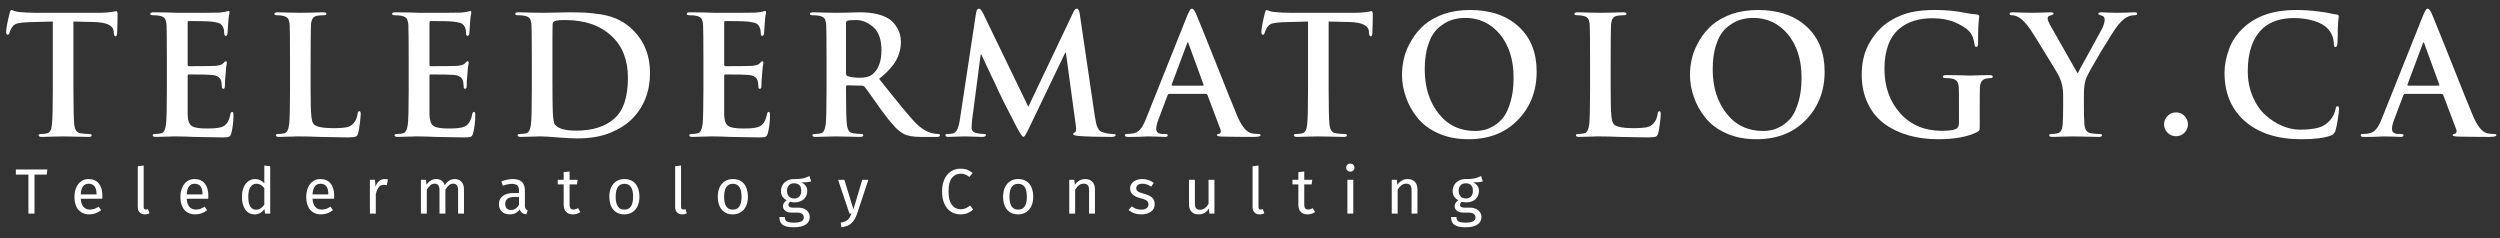
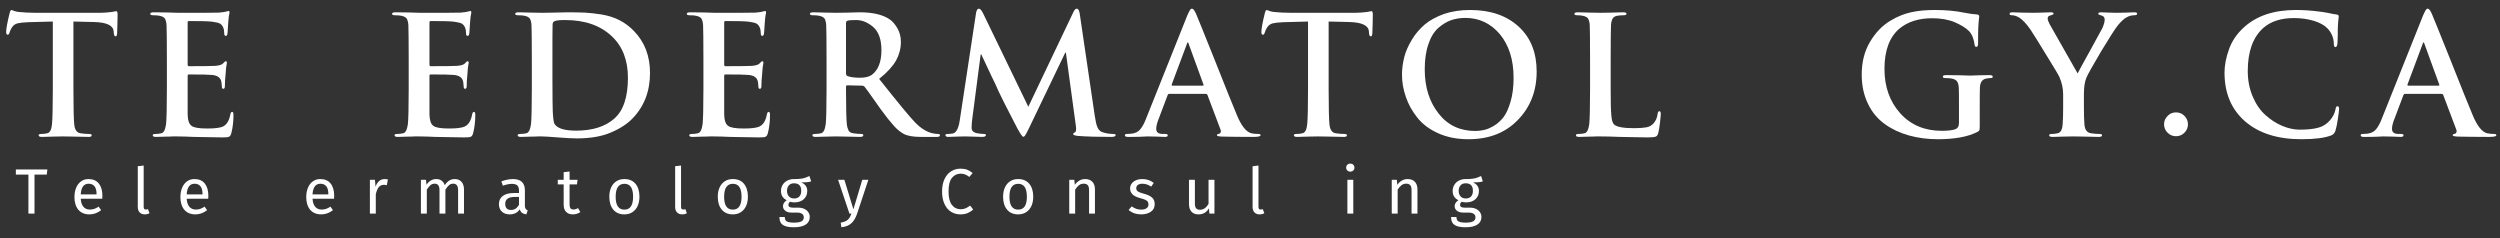
<svg xmlns="http://www.w3.org/2000/svg" width="100%" height="100%" viewBox="0 0 546 52" version="1.1" xml:space="preserve" style="fill-rule:evenodd;clip-rule:evenodd;stroke-linejoin:round;stroke-miterlimit:2;">
  <rect x="0" y="0" width="546" height="52" fill="#333333" stroke="none" />
  <g transform="matrix(1,0,0,1,-63.101,-105.73)">
    <g transform="matrix(1,0,0,1,-0.71,38.366)">
      <g transform="matrix(36,0,0,36,64.654,97.158)">
        <path d="M0.297,-0.287L0.297,-0.697L0.148,-0.693C0.118,-0.692 0.096,-0.689 0.083,-0.686C0.069,-0.682 0.058,-0.675 0.051,-0.664C0.042,-0.651 0.037,-0.639 0.034,-0.629C0.032,-0.621 0.028,-0.617 0.023,-0.617C0.017,-0.617 0.014,-0.622 0.014,-0.633C0.014,-0.654 0.021,-0.692 0.035,-0.748C0.038,-0.761 0.042,-0.767 0.047,-0.767C0.048,-0.767 0.054,-0.765 0.063,-0.761C0.071,-0.758 0.081,-0.756 0.09,-0.755C0.122,-0.752 0.155,-0.75 0.19,-0.75L0.586,-0.75C0.607,-0.75 0.63,-0.752 0.655,-0.755C0.672,-0.758 0.681,-0.76 0.682,-0.76C0.687,-0.76 0.69,-0.753 0.69,-0.739C0.69,-0.732 0.69,-0.714 0.689,-0.683C0.688,-0.652 0.687,-0.632 0.687,-0.623C0.686,-0.612 0.683,-0.607 0.678,-0.607C0.671,-0.607 0.668,-0.614 0.667,-0.627L0.666,-0.638C0.663,-0.673 0.624,-0.692 0.548,-0.694L0.422,-0.697L0.422,-0.287C0.422,-0.173 0.424,-0.102 0.427,-0.073C0.43,-0.04 0.443,-0.022 0.466,-0.019C0.485,-0.016 0.502,-0.015 0.517,-0.015C0.528,-0.015 0.533,-0.012 0.533,-0.007C0.533,-0 0.527,0.003 0.514,0.003C0.489,0.003 0.458,0.002 0.421,0.001C0.384,0 0.363,-0 0.357,-0C0.351,-0 0.332,0 0.301,0.001C0.269,0.002 0.246,0.003 0.231,0.003C0.218,0.003 0.211,-0 0.211,-0.007C0.211,-0.012 0.216,-0.015 0.227,-0.015C0.239,-0.015 0.251,-0.016 0.263,-0.019C0.279,-0.022 0.289,-0.041 0.292,-0.074C0.295,-0.102 0.297,-0.173 0.297,-0.287Z" style="fill:white;fill-rule:nonzero;" />
      </g>
      <g transform="matrix(36,0,0,36,94.354,97.158)">
        <path d="M0.164,-0.287L0.164,-0.463C0.164,-0.583 0.163,-0.654 0.162,-0.675C0.161,-0.693 0.157,-0.706 0.152,-0.715C0.146,-0.723 0.135,-0.729 0.119,-0.732C0.111,-0.734 0.098,-0.735 0.08,-0.735C0.069,-0.735 0.063,-0.738 0.063,-0.744C0.063,-0.75 0.07,-0.753 0.085,-0.753L0.166,-0.752C0.201,-0.751 0.222,-0.75 0.229,-0.75C0.383,-0.75 0.466,-0.75 0.479,-0.751C0.501,-0.753 0.515,-0.755 0.522,-0.757C0.523,-0.757 0.525,-0.758 0.529,-0.759C0.533,-0.76 0.536,-0.761 0.538,-0.761C0.542,-0.761 0.544,-0.758 0.544,-0.752C0.544,-0.751 0.544,-0.748 0.543,-0.744C0.542,-0.739 0.54,-0.732 0.539,-0.722C0.538,-0.712 0.537,-0.7 0.536,-0.687C0.536,-0.686 0.535,-0.676 0.534,-0.657C0.533,-0.637 0.532,-0.626 0.531,-0.621C0.53,-0.614 0.526,-0.61 0.521,-0.61C0.515,-0.61 0.512,-0.615 0.512,-0.624C0.512,-0.639 0.51,-0.651 0.506,-0.66C0.502,-0.67 0.496,-0.678 0.487,-0.684C0.478,-0.689 0.462,-0.693 0.439,-0.696C0.416,-0.699 0.369,-0.7 0.297,-0.7C0.292,-0.7 0.29,-0.697 0.29,-0.69L0.29,-0.437C0.29,-0.43 0.292,-0.426 0.297,-0.426C0.388,-0.426 0.442,-0.427 0.457,-0.428C0.482,-0.43 0.498,-0.435 0.505,-0.443C0.512,-0.452 0.518,-0.456 0.521,-0.456C0.526,-0.456 0.528,-0.453 0.528,-0.448C0.528,-0.447 0.528,-0.444 0.527,-0.439C0.526,-0.434 0.524,-0.425 0.523,-0.414C0.522,-0.403 0.521,-0.39 0.52,-0.375C0.517,-0.348 0.516,-0.326 0.516,-0.308C0.516,-0.295 0.513,-0.289 0.507,-0.289C0.501,-0.289 0.498,-0.292 0.498,-0.298C0.496,-0.32 0.495,-0.332 0.494,-0.334C0.489,-0.357 0.47,-0.37 0.438,-0.373C0.419,-0.375 0.372,-0.376 0.296,-0.376C0.292,-0.376 0.29,-0.373 0.29,-0.366L0.29,-0.132C0.291,-0.097 0.299,-0.074 0.314,-0.064C0.328,-0.053 0.36,-0.048 0.41,-0.048C0.455,-0.048 0.487,-0.052 0.504,-0.06C0.527,-0.071 0.542,-0.095 0.549,-0.134C0.551,-0.144 0.555,-0.149 0.56,-0.149C0.565,-0.149 0.568,-0.143 0.568,-0.131C0.568,-0.092 0.564,-0.055 0.555,-0.02C0.552,-0.008 0.547,-0.001 0.541,0.002C0.535,0.005 0.522,0.006 0.501,0.006C0.472,0.006 0.414,0.005 0.328,0.003C0.285,0.001 0.251,-0 0.224,-0L0.201,0C0.188,0.001 0.176,0.001 0.167,0.001C0.136,0.002 0.113,0.003 0.098,0.003C0.085,0.003 0.078,-0 0.078,-0.007C0.078,-0.012 0.083,-0.015 0.094,-0.015C0.106,-0.015 0.118,-0.016 0.13,-0.019C0.145,-0.022 0.154,-0.04 0.159,-0.074C0.162,-0.102 0.164,-0.173 0.164,-0.287Z" style="fill:white;fill-rule:nonzero;" />
      </g>
      <g transform="matrix(36,0,0,36,121.246,97.158)">
-         <path d="M0.289,-0.463L0.289,-0.287C0.289,-0.212 0.29,-0.159 0.293,-0.129C0.295,-0.099 0.301,-0.08 0.31,-0.072C0.327,-0.057 0.367,-0.05 0.431,-0.05C0.463,-0.05 0.488,-0.052 0.505,-0.055C0.522,-0.058 0.537,-0.066 0.548,-0.078C0.563,-0.094 0.571,-0.114 0.574,-0.138C0.575,-0.148 0.579,-0.153 0.585,-0.153C0.59,-0.153 0.593,-0.147 0.593,-0.136C0.593,-0.128 0.591,-0.11 0.588,-0.082C0.585,-0.054 0.581,-0.034 0.578,-0.021C0.575,-0.01 0.57,-0.002 0.563,0.001C0.556,0.004 0.54,0.006 0.515,0.006C0.492,0.006 0.436,0.005 0.346,0.003C0.301,0.001 0.26,-0 0.224,-0L0.201,0C0.188,0.001 0.176,0.001 0.167,0.001C0.136,0.002 0.113,0.003 0.098,0.003C0.085,0.003 0.078,-0 0.078,-0.007C0.078,-0.012 0.083,-0.015 0.094,-0.015C0.106,-0.015 0.118,-0.016 0.13,-0.019C0.145,-0.022 0.154,-0.04 0.159,-0.074C0.162,-0.102 0.164,-0.173 0.164,-0.287L0.164,-0.463C0.164,-0.583 0.163,-0.654 0.162,-0.675C0.161,-0.693 0.157,-0.706 0.152,-0.715C0.146,-0.723 0.135,-0.729 0.119,-0.732C0.111,-0.734 0.1,-0.735 0.086,-0.735C0.075,-0.735 0.069,-0.738 0.069,-0.744C0.069,-0.75 0.076,-0.753 0.091,-0.753C0.108,-0.753 0.134,-0.752 0.167,-0.751C0.2,-0.75 0.221,-0.75 0.228,-0.75C0.235,-0.75 0.256,-0.75 0.291,-0.751C0.326,-0.752 0.35,-0.753 0.364,-0.753C0.378,-0.753 0.385,-0.75 0.385,-0.744C0.385,-0.738 0.379,-0.735 0.367,-0.735C0.353,-0.735 0.34,-0.734 0.328,-0.732C0.315,-0.729 0.306,-0.724 0.301,-0.715C0.296,-0.706 0.292,-0.693 0.291,-0.675C0.29,-0.654 0.289,-0.583 0.289,-0.463Z" style="fill:white;fill-rule:nonzero;" />
-       </g>
+         </g>
      <g transform="matrix(36,0,0,36,147.166,97.158)">
        <path d="M0.164,-0.287L0.164,-0.463C0.164,-0.583 0.163,-0.654 0.162,-0.675C0.161,-0.693 0.157,-0.706 0.152,-0.715C0.146,-0.723 0.135,-0.729 0.119,-0.732C0.111,-0.734 0.098,-0.735 0.08,-0.735C0.069,-0.735 0.063,-0.738 0.063,-0.744C0.063,-0.75 0.07,-0.753 0.085,-0.753L0.166,-0.752C0.201,-0.751 0.222,-0.75 0.229,-0.75C0.383,-0.75 0.466,-0.75 0.479,-0.751C0.501,-0.753 0.515,-0.755 0.522,-0.757C0.523,-0.757 0.525,-0.758 0.529,-0.759C0.533,-0.76 0.536,-0.761 0.538,-0.761C0.542,-0.761 0.544,-0.758 0.544,-0.752C0.544,-0.751 0.544,-0.748 0.543,-0.744C0.542,-0.739 0.54,-0.732 0.539,-0.722C0.538,-0.712 0.537,-0.7 0.536,-0.687C0.536,-0.686 0.535,-0.676 0.534,-0.657C0.533,-0.637 0.532,-0.626 0.531,-0.621C0.53,-0.614 0.526,-0.61 0.521,-0.61C0.515,-0.61 0.512,-0.615 0.512,-0.624C0.512,-0.639 0.51,-0.651 0.506,-0.66C0.502,-0.67 0.496,-0.678 0.487,-0.684C0.478,-0.689 0.462,-0.693 0.439,-0.696C0.416,-0.699 0.369,-0.7 0.297,-0.7C0.292,-0.7 0.29,-0.697 0.29,-0.69L0.29,-0.437C0.29,-0.43 0.292,-0.426 0.297,-0.426C0.388,-0.426 0.442,-0.427 0.457,-0.428C0.482,-0.43 0.498,-0.435 0.505,-0.443C0.512,-0.452 0.518,-0.456 0.521,-0.456C0.526,-0.456 0.528,-0.453 0.528,-0.448C0.528,-0.447 0.528,-0.444 0.527,-0.439C0.526,-0.434 0.524,-0.425 0.523,-0.414C0.522,-0.403 0.521,-0.39 0.52,-0.375C0.517,-0.348 0.516,-0.326 0.516,-0.308C0.516,-0.295 0.513,-0.289 0.507,-0.289C0.501,-0.289 0.498,-0.292 0.498,-0.298C0.496,-0.32 0.495,-0.332 0.494,-0.334C0.489,-0.357 0.47,-0.37 0.438,-0.373C0.419,-0.375 0.372,-0.376 0.296,-0.376C0.292,-0.376 0.29,-0.373 0.29,-0.366L0.29,-0.132C0.291,-0.097 0.299,-0.074 0.314,-0.064C0.328,-0.053 0.36,-0.048 0.41,-0.048C0.455,-0.048 0.487,-0.052 0.504,-0.06C0.527,-0.071 0.542,-0.095 0.549,-0.134C0.551,-0.144 0.555,-0.149 0.56,-0.149C0.565,-0.149 0.568,-0.143 0.568,-0.131C0.568,-0.092 0.564,-0.055 0.555,-0.02C0.552,-0.008 0.547,-0.001 0.541,0.002C0.535,0.005 0.522,0.006 0.501,0.006C0.472,0.006 0.414,0.005 0.328,0.003C0.285,0.001 0.251,-0 0.224,-0L0.201,0C0.188,0.001 0.176,0.001 0.167,0.001C0.136,0.002 0.113,0.003 0.098,0.003C0.085,0.003 0.078,-0 0.078,-0.007C0.078,-0.012 0.083,-0.015 0.094,-0.015C0.106,-0.015 0.118,-0.016 0.13,-0.019C0.145,-0.022 0.154,-0.04 0.159,-0.074C0.162,-0.102 0.164,-0.173 0.164,-0.287Z" style="fill:white;fill-rule:nonzero;" />
      </g>
      <g transform="matrix(36,0,0,36,174.058,97.158)">
        <path d="M0.164,-0.287L0.164,-0.463C0.164,-0.583 0.163,-0.654 0.162,-0.675C0.161,-0.693 0.157,-0.706 0.152,-0.715C0.146,-0.723 0.135,-0.729 0.119,-0.732C0.111,-0.734 0.098,-0.735 0.08,-0.735C0.069,-0.735 0.063,-0.738 0.063,-0.744C0.063,-0.75 0.07,-0.753 0.085,-0.753C0.105,-0.753 0.132,-0.752 0.167,-0.751C0.201,-0.75 0.222,-0.75 0.229,-0.75C0.237,-0.75 0.259,-0.75 0.295,-0.751C0.331,-0.752 0.36,-0.753 0.383,-0.753C0.426,-0.753 0.461,-0.752 0.487,-0.751C0.512,-0.75 0.545,-0.746 0.586,-0.74C0.627,-0.733 0.663,-0.722 0.696,-0.705C0.729,-0.688 0.758,-0.666 0.784,-0.639C0.849,-0.572 0.881,-0.487 0.881,-0.385C0.881,-0.273 0.845,-0.18 0.772,-0.106C0.741,-0.075 0.699,-0.047 0.644,-0.024C0.589,0 0.52,0.012 0.437,0.012C0.411,0.012 0.373,0.01 0.322,0.006C0.271,0.002 0.239,-0 0.224,-0L0.201,0C0.188,0.001 0.176,0.001 0.167,0.001C0.136,0.002 0.113,0.003 0.098,0.003C0.085,0.003 0.078,-0 0.078,-0.007C0.078,-0.012 0.083,-0.015 0.094,-0.015C0.106,-0.015 0.118,-0.016 0.13,-0.019C0.145,-0.022 0.154,-0.04 0.159,-0.074C0.162,-0.102 0.164,-0.173 0.164,-0.287ZM0.289,-0.479L0.289,-0.353C0.289,-0.244 0.29,-0.176 0.291,-0.151C0.293,-0.108 0.297,-0.083 0.302,-0.075C0.32,-0.048 0.364,-0.035 0.433,-0.035C0.531,-0.035 0.608,-0.059 0.663,-0.107C0.719,-0.155 0.747,-0.238 0.747,-0.356C0.747,-0.461 0.715,-0.545 0.651,-0.606C0.581,-0.673 0.486,-0.706 0.367,-0.706C0.333,-0.706 0.311,-0.704 0.302,-0.699C0.294,-0.696 0.29,-0.689 0.29,-0.679C0.289,-0.656 0.289,-0.59 0.289,-0.479Z" style="fill:white;fill-rule:nonzero;" />
      </g>
      <g transform="matrix(36,0,0,36,211.534,97.158)">
        <path d="M0.164,-0.287L0.164,-0.463C0.164,-0.583 0.163,-0.654 0.162,-0.675C0.161,-0.693 0.157,-0.706 0.152,-0.715C0.146,-0.723 0.135,-0.729 0.119,-0.732C0.111,-0.734 0.098,-0.735 0.08,-0.735C0.069,-0.735 0.063,-0.738 0.063,-0.744C0.063,-0.75 0.07,-0.753 0.085,-0.753L0.166,-0.752C0.201,-0.751 0.222,-0.75 0.229,-0.75C0.383,-0.75 0.466,-0.75 0.479,-0.751C0.501,-0.753 0.515,-0.755 0.522,-0.757C0.523,-0.757 0.525,-0.758 0.529,-0.759C0.533,-0.76 0.536,-0.761 0.538,-0.761C0.542,-0.761 0.544,-0.758 0.544,-0.752C0.544,-0.751 0.544,-0.748 0.543,-0.744C0.542,-0.739 0.54,-0.732 0.539,-0.722C0.538,-0.712 0.537,-0.7 0.536,-0.687C0.536,-0.686 0.535,-0.676 0.534,-0.657C0.533,-0.637 0.532,-0.626 0.531,-0.621C0.53,-0.614 0.526,-0.61 0.521,-0.61C0.515,-0.61 0.512,-0.615 0.512,-0.624C0.512,-0.639 0.51,-0.651 0.506,-0.66C0.502,-0.67 0.496,-0.678 0.487,-0.684C0.478,-0.689 0.462,-0.693 0.439,-0.696C0.416,-0.699 0.369,-0.7 0.297,-0.7C0.292,-0.7 0.29,-0.697 0.29,-0.69L0.29,-0.437C0.29,-0.43 0.292,-0.426 0.297,-0.426C0.388,-0.426 0.442,-0.427 0.457,-0.428C0.482,-0.43 0.498,-0.435 0.505,-0.443C0.512,-0.452 0.518,-0.456 0.521,-0.456C0.526,-0.456 0.528,-0.453 0.528,-0.448C0.528,-0.447 0.528,-0.444 0.527,-0.439C0.526,-0.434 0.524,-0.425 0.523,-0.414C0.522,-0.403 0.521,-0.39 0.52,-0.375C0.517,-0.348 0.516,-0.326 0.516,-0.308C0.516,-0.295 0.513,-0.289 0.507,-0.289C0.501,-0.289 0.498,-0.292 0.498,-0.298C0.496,-0.32 0.495,-0.332 0.494,-0.334C0.489,-0.357 0.47,-0.37 0.438,-0.373C0.419,-0.375 0.372,-0.376 0.296,-0.376C0.292,-0.376 0.29,-0.373 0.29,-0.366L0.29,-0.132C0.291,-0.097 0.299,-0.074 0.314,-0.064C0.328,-0.053 0.36,-0.048 0.41,-0.048C0.455,-0.048 0.487,-0.052 0.504,-0.06C0.527,-0.071 0.542,-0.095 0.549,-0.134C0.551,-0.144 0.555,-0.149 0.56,-0.149C0.565,-0.149 0.568,-0.143 0.568,-0.131C0.568,-0.092 0.564,-0.055 0.555,-0.02C0.552,-0.008 0.547,-0.001 0.541,0.002C0.535,0.005 0.522,0.006 0.501,0.006C0.472,0.006 0.414,0.005 0.328,0.003C0.285,0.001 0.251,-0 0.224,-0L0.201,0C0.188,0.001 0.176,0.001 0.167,0.001C0.136,0.002 0.113,0.003 0.098,0.003C0.085,0.003 0.078,-0 0.078,-0.007C0.078,-0.012 0.083,-0.015 0.094,-0.015C0.106,-0.015 0.118,-0.016 0.13,-0.019C0.145,-0.022 0.154,-0.04 0.159,-0.074C0.162,-0.102 0.164,-0.173 0.164,-0.287Z" style="fill:white;fill-rule:nonzero;" />
      </g>
      <g transform="matrix(36,0,0,36,238.426,97.158)">
        <path d="M0.164,-0.287L0.164,-0.463C0.164,-0.583 0.163,-0.654 0.162,-0.675C0.161,-0.693 0.157,-0.706 0.152,-0.715C0.146,-0.723 0.135,-0.729 0.119,-0.732C0.111,-0.734 0.098,-0.735 0.08,-0.735C0.069,-0.735 0.063,-0.738 0.063,-0.744C0.063,-0.75 0.07,-0.753 0.085,-0.753C0.106,-0.753 0.133,-0.752 0.166,-0.751C0.199,-0.75 0.218,-0.75 0.222,-0.75C0.233,-0.75 0.257,-0.75 0.294,-0.751C0.33,-0.752 0.353,-0.753 0.363,-0.753C0.444,-0.753 0.505,-0.739 0.547,-0.71C0.564,-0.699 0.579,-0.681 0.594,-0.656C0.608,-0.631 0.615,-0.604 0.615,-0.573C0.615,-0.534 0.605,-0.496 0.586,-0.461C0.566,-0.426 0.532,-0.388 0.483,-0.349C0.595,-0.208 0.667,-0.12 0.7,-0.086C0.737,-0.048 0.774,-0.025 0.812,-0.018C0.823,-0.016 0.832,-0.015 0.84,-0.015C0.848,-0.015 0.852,-0.012 0.852,-0.007C0.852,-0 0.846,0.003 0.833,0.003L0.738,0.003C0.69,0.003 0.654,-0.003 0.631,-0.016C0.611,-0.027 0.591,-0.043 0.571,-0.066C0.551,-0.088 0.525,-0.12 0.494,-0.163C0.483,-0.178 0.47,-0.196 0.455,-0.218C0.439,-0.24 0.426,-0.258 0.416,-0.273C0.406,-0.287 0.399,-0.296 0.395,-0.301C0.391,-0.306 0.385,-0.308 0.377,-0.308L0.29,-0.31C0.285,-0.31 0.282,-0.307 0.282,-0.302L0.282,-0.288C0.282,-0.173 0.284,-0.102 0.287,-0.074C0.289,-0.057 0.293,-0.045 0.298,-0.035C0.303,-0.027 0.312,-0.021 0.326,-0.019C0.346,-0.016 0.362,-0.015 0.375,-0.015C0.383,-0.015 0.387,-0.012 0.387,-0.007C0.387,-0 0.38,0.003 0.367,0.003C0.344,0.003 0.315,0.002 0.278,0.001C0.241,0 0.221,-0 0.22,-0C0.215,-0 0.198,0 0.167,0.001C0.136,0.002 0.113,0.003 0.098,0.003C0.085,0.003 0.078,-0 0.078,-0.007C0.078,-0.012 0.083,-0.015 0.094,-0.015C0.106,-0.015 0.118,-0.016 0.13,-0.019C0.145,-0.022 0.154,-0.04 0.159,-0.074C0.162,-0.102 0.164,-0.173 0.164,-0.287ZM0.282,-0.688L0.282,-0.384C0.282,-0.375 0.285,-0.369 0.291,-0.366C0.311,-0.359 0.336,-0.356 0.367,-0.356C0.398,-0.356 0.422,-0.362 0.438,-0.373C0.477,-0.402 0.497,-0.452 0.497,-0.523C0.497,-0.586 0.481,-0.633 0.449,-0.662C0.416,-0.691 0.381,-0.706 0.344,-0.706C0.317,-0.706 0.3,-0.705 0.291,-0.702C0.285,-0.7 0.282,-0.695 0.282,-0.688Z" style="fill:white;fill-rule:nonzero;" />
      </g>
      <g transform="matrix(36,0,0,36,269.746,97.158)">
        <path d="M0.102,-0.097L0.201,-0.749C0.204,-0.766 0.21,-0.775 0.218,-0.775C0.226,-0.775 0.235,-0.765 0.245,-0.744L0.518,-0.18L0.79,-0.751C0.797,-0.767 0.804,-0.775 0.812,-0.775C0.821,-0.775 0.827,-0.765 0.83,-0.744L0.921,-0.126C0.926,-0.093 0.931,-0.069 0.938,-0.054C0.945,-0.039 0.955,-0.029 0.97,-0.025C0.991,-0.018 1.012,-0.015 1.032,-0.015C1.043,-0.015 1.048,-0.013 1.048,-0.008C1.048,-0.001 1.039,0.003 1.022,0.003C0.94,0.003 0.872,0.001 0.819,-0.003C0.8,-0.005 0.79,-0.009 0.79,-0.014C0.79,-0.018 0.794,-0.022 0.801,-0.025C0.808,-0.028 0.81,-0.042 0.806,-0.068L0.746,-0.508L0.742,-0.508L0.524,-0.054C0.512,-0.029 0.504,-0.014 0.5,-0.008C0.496,-0.001 0.492,0.002 0.487,0.002C0.482,0.002 0.47,-0.015 0.452,-0.048C0.386,-0.175 0.348,-0.25 0.337,-0.275C0.334,-0.281 0.327,-0.297 0.316,-0.322C0.304,-0.346 0.289,-0.377 0.272,-0.414C0.255,-0.451 0.242,-0.478 0.233,-0.497L0.229,-0.497L0.177,-0.099C0.175,-0.081 0.174,-0.065 0.174,-0.052C0.174,-0.035 0.184,-0.025 0.204,-0.02C0.219,-0.017 0.233,-0.015 0.246,-0.015C0.256,-0.015 0.261,-0.013 0.261,-0.008C0.261,-0.001 0.253,0.003 0.237,0.003C0.221,0.003 0.201,0.002 0.175,0.001C0.151,0 0.136,-0 0.132,-0C0.127,-0 0.112,0 0.087,0.001C0.063,0.002 0.045,0.003 0.033,0.003C0.021,0.003 0.015,-0.001 0.015,-0.008C0.015,-0.013 0.02,-0.015 0.031,-0.015C0.041,-0.015 0.051,-0.016 0.061,-0.018C0.081,-0.023 0.095,-0.049 0.102,-0.097Z" style="fill:white;fill-rule:nonzero;" />
      </g>
      <g transform="matrix(36,0,0,36,311.794,97.158)">
        <path d="M0.427,-0.258L0.204,-0.258C0.2,-0.258 0.197,-0.255 0.195,-0.25L0.141,-0.107C0.131,-0.082 0.126,-0.062 0.126,-0.046C0.126,-0.025 0.139,-0.015 0.166,-0.015L0.181,-0.015C0.191,-0.015 0.196,-0.012 0.196,-0.007C0.196,-0 0.19,0.003 0.179,0.003C0.168,0.003 0.151,0.002 0.126,0.001C0.101,0 0.083,-0 0.073,-0L0.03,0.002C0.001,0.003 -0.024,0.003 -0.045,0.003C-0.058,0.003 -0.064,-0 -0.064,-0.007C-0.064,-0.012 -0.06,-0.015 -0.052,-0.015C-0.042,-0.015 -0.032,-0.016 -0.021,-0.017C0,-0.02 0.017,-0.028 0.029,-0.043C0.041,-0.057 0.053,-0.078 0.064,-0.107L0.315,-0.735C0.322,-0.75 0.327,-0.761 0.331,-0.767C0.334,-0.772 0.338,-0.775 0.343,-0.775C0.35,-0.775 0.359,-0.764 0.368,-0.743C0.375,-0.728 0.412,-0.635 0.48,-0.466C0.547,-0.296 0.593,-0.183 0.616,-0.128C0.643,-0.063 0.673,-0.026 0.704,-0.019C0.717,-0.016 0.731,-0.015 0.746,-0.015C0.755,-0.015 0.759,-0.012 0.759,-0.007C0.759,-0 0.744,0.003 0.713,0.003C0.64,0.003 0.577,0.002 0.524,0.001C0.504,-0 0.494,-0.003 0.494,-0.007C0.494,-0.012 0.499,-0.015 0.508,-0.016C0.512,-0.017 0.515,-0.02 0.517,-0.025C0.519,-0.029 0.519,-0.034 0.517,-0.039L0.437,-0.251C0.435,-0.256 0.432,-0.258 0.427,-0.258ZM0.224,-0.308L0.408,-0.308C0.413,-0.308 0.414,-0.31 0.413,-0.314L0.323,-0.561C0.322,-0.567 0.32,-0.57 0.318,-0.57C0.315,-0.57 0.313,-0.567 0.312,-0.561L0.22,-0.315C0.219,-0.31 0.22,-0.308 0.224,-0.308Z" style="fill:white;fill-rule:nonzero;" />
      </g>
      <g transform="matrix(36,0,0,36,338.794,97.158)">
-         <path d="M0.297,-0.287L0.297,-0.697L0.148,-0.693C0.118,-0.692 0.096,-0.689 0.083,-0.686C0.069,-0.682 0.058,-0.675 0.051,-0.664C0.042,-0.651 0.037,-0.639 0.034,-0.629C0.032,-0.621 0.028,-0.617 0.023,-0.617C0.017,-0.617 0.014,-0.622 0.014,-0.633C0.014,-0.654 0.021,-0.692 0.035,-0.748C0.038,-0.761 0.042,-0.767 0.047,-0.767C0.048,-0.767 0.054,-0.765 0.063,-0.761C0.071,-0.758 0.081,-0.756 0.09,-0.755C0.122,-0.752 0.155,-0.75 0.19,-0.75L0.586,-0.75C0.607,-0.75 0.63,-0.752 0.655,-0.755C0.672,-0.758 0.681,-0.76 0.682,-0.76C0.687,-0.76 0.69,-0.753 0.69,-0.739C0.69,-0.732 0.69,-0.714 0.689,-0.683C0.688,-0.652 0.687,-0.632 0.687,-0.623C0.686,-0.612 0.683,-0.607 0.678,-0.607C0.671,-0.607 0.668,-0.614 0.667,-0.627L0.666,-0.638C0.663,-0.673 0.624,-0.692 0.548,-0.694L0.422,-0.697L0.422,-0.287C0.422,-0.173 0.424,-0.102 0.427,-0.073C0.43,-0.04 0.443,-0.022 0.466,-0.019C0.485,-0.016 0.502,-0.015 0.517,-0.015C0.528,-0.015 0.533,-0.012 0.533,-0.007C0.533,-0 0.527,0.003 0.514,0.003C0.489,0.003 0.458,0.002 0.421,0.001C0.384,0 0.363,-0 0.357,-0C0.351,-0 0.332,0 0.301,0.001C0.269,0.002 0.246,0.003 0.231,0.003C0.218,0.003 0.211,-0 0.211,-0.007C0.211,-0.012 0.216,-0.015 0.227,-0.015C0.239,-0.015 0.251,-0.016 0.263,-0.019C0.279,-0.022 0.289,-0.041 0.292,-0.074C0.295,-0.102 0.297,-0.173 0.297,-0.287Z" style="fill:white;fill-rule:nonzero;" />
+         <path d="M0.297,-0.287L0.297,-0.697L0.148,-0.693C0.118,-0.692 0.096,-0.689 0.083,-0.686C0.069,-0.682 0.058,-0.675 0.051,-0.664C0.042,-0.651 0.037,-0.639 0.034,-0.629C0.032,-0.621 0.028,-0.617 0.023,-0.617C0.017,-0.617 0.014,-0.622 0.014,-0.633C0.014,-0.654 0.021,-0.692 0.035,-0.748C0.038,-0.761 0.042,-0.767 0.047,-0.767C0.048,-0.767 0.054,-0.765 0.063,-0.761C0.071,-0.758 0.081,-0.756 0.09,-0.755C0.122,-0.752 0.155,-0.75 0.19,-0.75L0.586,-0.75C0.607,-0.75 0.63,-0.752 0.655,-0.755C0.672,-0.758 0.681,-0.76 0.682,-0.76C0.687,-0.76 0.69,-0.753 0.69,-0.739C0.69,-0.732 0.69,-0.714 0.689,-0.683C0.688,-0.652 0.687,-0.632 0.687,-0.623C0.686,-0.612 0.683,-0.607 0.678,-0.607C0.671,-0.607 0.668,-0.614 0.667,-0.627L0.666,-0.638C0.663,-0.673 0.624,-0.692 0.548,-0.694L0.422,-0.697L0.422,-0.287C0.422,-0.173 0.424,-0.102 0.427,-0.073C0.43,-0.04 0.443,-0.022 0.466,-0.019C0.485,-0.016 0.502,-0.015 0.517,-0.015C0.528,-0.015 0.533,-0.012 0.533,-0.007C0.533,-0 0.527,0.003 0.514,0.003C0.489,0.003 0.458,0.002 0.421,0.001C0.384,0 0.363,-0 0.357,-0C0.351,-0 0.332,0 0.301,0.001C0.269,0.002 0.246,0.003 0.231,0.003C0.218,0.003 0.211,-0 0.211,-0.007C0.211,-0.012 0.216,-0.015 0.227,-0.015C0.239,-0.015 0.251,-0.016 0.263,-0.019C0.279,-0.022 0.289,-0.041 0.292,-0.074C0.295,-0.102 0.297,-0.173 0.297,-0.287" style="fill:white;fill-rule:nonzero;" />
      </g>
      <g transform="matrix(36,0,0,36,368.026,97.158)">
        <path d="M0.458,0.017C0.389,0.017 0.328,0.005 0.275,-0.019C0.221,-0.043 0.179,-0.075 0.148,-0.114C0.117,-0.153 0.094,-0.194 0.079,-0.238C0.063,-0.283 0.055,-0.328 0.055,-0.375C0.055,-0.41 0.06,-0.446 0.069,-0.482C0.078,-0.517 0.094,-0.552 0.115,-0.587C0.136,-0.622 0.162,-0.652 0.193,-0.679C0.224,-0.705 0.263,-0.726 0.31,-0.743C0.357,-0.759 0.41,-0.767 0.468,-0.767C0.592,-0.767 0.69,-0.733 0.763,-0.666C0.836,-0.599 0.872,-0.508 0.872,-0.393C0.872,-0.276 0.834,-0.178 0.758,-0.1C0.683,-0.022 0.583,0.017 0.458,0.017ZM0.5,-0.033C0.517,-0.033 0.535,-0.035 0.552,-0.039C0.569,-0.042 0.589,-0.051 0.612,-0.064C0.634,-0.077 0.654,-0.095 0.671,-0.117C0.688,-0.139 0.702,-0.171 0.714,-0.212C0.726,-0.253 0.732,-0.301 0.732,-0.356C0.732,-0.465 0.704,-0.553 0.649,-0.62C0.593,-0.686 0.523,-0.719 0.439,-0.719C0.408,-0.719 0.379,-0.714 0.352,-0.705C0.325,-0.695 0.299,-0.679 0.274,-0.657C0.249,-0.634 0.229,-0.602 0.215,-0.559C0.2,-0.516 0.193,-0.465 0.193,-0.406C0.193,-0.299 0.221,-0.21 0.277,-0.139C0.332,-0.068 0.407,-0.033 0.5,-0.033Z" style="fill:white;fill-rule:nonzero;" />
      </g>
      <g transform="matrix(36,0,0,36,405.178,97.158)">
        <path d="M0.289,-0.463L0.289,-0.287C0.289,-0.212 0.29,-0.159 0.293,-0.129C0.295,-0.099 0.301,-0.08 0.31,-0.072C0.327,-0.057 0.367,-0.05 0.431,-0.05C0.463,-0.05 0.488,-0.052 0.505,-0.055C0.522,-0.058 0.537,-0.066 0.548,-0.078C0.563,-0.094 0.571,-0.114 0.574,-0.138C0.575,-0.148 0.579,-0.153 0.585,-0.153C0.59,-0.153 0.593,-0.147 0.593,-0.136C0.593,-0.128 0.591,-0.11 0.588,-0.082C0.585,-0.054 0.581,-0.034 0.578,-0.021C0.575,-0.01 0.57,-0.002 0.563,0.001C0.556,0.004 0.54,0.006 0.515,0.006C0.492,0.006 0.436,0.005 0.346,0.003C0.301,0.001 0.26,-0 0.224,-0L0.201,0C0.188,0.001 0.176,0.001 0.167,0.001C0.136,0.002 0.113,0.003 0.098,0.003C0.085,0.003 0.078,-0 0.078,-0.007C0.078,-0.012 0.083,-0.015 0.094,-0.015C0.106,-0.015 0.118,-0.016 0.13,-0.019C0.145,-0.022 0.154,-0.04 0.159,-0.074C0.162,-0.102 0.164,-0.173 0.164,-0.287L0.164,-0.463C0.164,-0.583 0.163,-0.654 0.162,-0.675C0.161,-0.693 0.157,-0.706 0.152,-0.715C0.146,-0.723 0.135,-0.729 0.119,-0.732C0.111,-0.734 0.1,-0.735 0.086,-0.735C0.075,-0.735 0.069,-0.738 0.069,-0.744C0.069,-0.75 0.076,-0.753 0.091,-0.753C0.108,-0.753 0.134,-0.752 0.167,-0.751C0.2,-0.75 0.221,-0.75 0.228,-0.75C0.235,-0.75 0.256,-0.75 0.291,-0.751C0.326,-0.752 0.35,-0.753 0.364,-0.753C0.378,-0.753 0.385,-0.75 0.385,-0.744C0.385,-0.738 0.379,-0.735 0.367,-0.735C0.353,-0.735 0.34,-0.734 0.328,-0.732C0.315,-0.729 0.306,-0.724 0.301,-0.715C0.296,-0.706 0.292,-0.693 0.291,-0.675C0.29,-0.654 0.289,-0.583 0.289,-0.463Z" style="fill:white;fill-rule:nonzero;" />
      </g>
      <g transform="matrix(36,0,0,36,430.918,97.158)">
-         <path d="M0.458,0.017C0.389,0.017 0.328,0.005 0.275,-0.019C0.221,-0.043 0.179,-0.075 0.148,-0.114C0.117,-0.153 0.094,-0.194 0.079,-0.238C0.063,-0.283 0.055,-0.328 0.055,-0.375C0.055,-0.41 0.06,-0.446 0.069,-0.482C0.078,-0.517 0.094,-0.552 0.115,-0.587C0.136,-0.622 0.162,-0.652 0.193,-0.679C0.224,-0.705 0.263,-0.726 0.31,-0.743C0.357,-0.759 0.41,-0.767 0.468,-0.767C0.592,-0.767 0.69,-0.733 0.763,-0.666C0.836,-0.599 0.872,-0.508 0.872,-0.393C0.872,-0.276 0.834,-0.178 0.758,-0.1C0.683,-0.022 0.583,0.017 0.458,0.017ZM0.5,-0.033C0.517,-0.033 0.535,-0.035 0.552,-0.039C0.569,-0.042 0.589,-0.051 0.612,-0.064C0.634,-0.077 0.654,-0.095 0.671,-0.117C0.688,-0.139 0.702,-0.171 0.714,-0.212C0.726,-0.253 0.732,-0.301 0.732,-0.356C0.732,-0.465 0.704,-0.553 0.649,-0.62C0.593,-0.686 0.523,-0.719 0.439,-0.719C0.408,-0.719 0.379,-0.714 0.352,-0.705C0.325,-0.695 0.299,-0.679 0.274,-0.657C0.249,-0.634 0.229,-0.602 0.215,-0.559C0.2,-0.516 0.193,-0.465 0.193,-0.406C0.193,-0.299 0.221,-0.21 0.277,-0.139C0.332,-0.068 0.407,-0.033 0.5,-0.033Z" style="fill:white;fill-rule:nonzero;" />
-       </g>
+         </g>
      <g transform="matrix(36,0,0,36,468.43,97.158)">
        <path d="M0.771,-0.174L0.771,-0.064C0.771,-0.051 0.77,-0.042 0.769,-0.039C0.768,-0.035 0.764,-0.031 0.758,-0.028C0.701,0.002 0.62,0.017 0.517,0.017C0.454,0.017 0.395,0.009 0.341,-0.006C0.287,-0.021 0.238,-0.044 0.195,-0.075C0.152,-0.106 0.117,-0.147 0.093,-0.198C0.068,-0.249 0.055,-0.308 0.055,-0.375C0.055,-0.45 0.071,-0.516 0.105,-0.573C0.138,-0.629 0.179,-0.672 0.229,-0.702C0.272,-0.728 0.315,-0.745 0.358,-0.754C0.4,-0.763 0.447,-0.767 0.498,-0.767C0.563,-0.767 0.622,-0.762 0.675,-0.751C0.709,-0.744 0.735,-0.741 0.754,-0.74C0.763,-0.739 0.768,-0.735 0.768,-0.728C0.768,-0.727 0.767,-0.722 0.766,-0.711C0.765,-0.7 0.763,-0.682 0.762,-0.657C0.761,-0.632 0.761,-0.601 0.761,-0.564C0.761,-0.55 0.757,-0.543 0.75,-0.543C0.745,-0.543 0.741,-0.547 0.74,-0.556C0.735,-0.592 0.724,-0.62 0.706,-0.639C0.687,-0.658 0.658,-0.676 0.619,-0.693C0.58,-0.709 0.534,-0.717 0.483,-0.717C0.401,-0.717 0.335,-0.696 0.285,-0.655C0.224,-0.604 0.193,-0.522 0.193,-0.41C0.193,-0.301 0.225,-0.211 0.289,-0.14C0.353,-0.069 0.437,-0.034 0.541,-0.034C0.582,-0.034 0.61,-0.038 0.626,-0.045C0.639,-0.051 0.645,-0.063 0.645,-0.082L0.645,-0.176C0.645,-0.235 0.645,-0.274 0.644,-0.294C0.643,-0.311 0.64,-0.324 0.634,-0.333C0.628,-0.342 0.617,-0.348 0.601,-0.351C0.593,-0.353 0.58,-0.354 0.562,-0.354C0.552,-0.354 0.547,-0.357 0.547,-0.362C0.547,-0.369 0.554,-0.372 0.568,-0.372C0.587,-0.372 0.614,-0.372 0.649,-0.371C0.684,-0.37 0.705,-0.369 0.713,-0.369C0.723,-0.369 0.742,-0.37 0.771,-0.371C0.799,-0.372 0.819,-0.372 0.83,-0.372C0.843,-0.372 0.85,-0.369 0.85,-0.362C0.85,-0.357 0.846,-0.354 0.837,-0.354C0.831,-0.354 0.822,-0.353 0.81,-0.351C0.785,-0.346 0.773,-0.327 0.772,-0.294C0.771,-0.274 0.771,-0.234 0.771,-0.174Z" style="fill:white;fill-rule:nonzero;" />
      </g>
      <g transform="matrix(36,0,0,36,504.466,97.158)">
        <path d="M0.276,-0.174L0.276,-0.256C0.276,-0.292 0.268,-0.327 0.253,-0.361C0.25,-0.369 0.224,-0.413 0.175,-0.492C0.127,-0.571 0.094,-0.624 0.077,-0.649C0.052,-0.685 0.029,-0.709 0.008,-0.722C-0.008,-0.731 -0.022,-0.735 -0.034,-0.735C-0.044,-0.735 -0.049,-0.738 -0.049,-0.744C-0.049,-0.75 -0.043,-0.753 -0.03,-0.753C-0.025,-0.753 -0.006,-0.752 0.028,-0.751C0.061,-0.75 0.084,-0.75 0.096,-0.75C0.101,-0.75 0.116,-0.75 0.141,-0.751C0.166,-0.752 0.186,-0.753 0.203,-0.753C0.213,-0.753 0.218,-0.75 0.218,-0.744C0.218,-0.741 0.211,-0.737 0.196,-0.733C0.187,-0.731 0.182,-0.725 0.182,-0.715C0.182,-0.708 0.186,-0.697 0.194,-0.681C0.197,-0.676 0.253,-0.576 0.364,-0.382C0.367,-0.39 0.392,-0.435 0.438,-0.518C0.484,-0.601 0.509,-0.647 0.514,-0.657C0.523,-0.678 0.528,-0.695 0.528,-0.709C0.528,-0.722 0.521,-0.731 0.507,-0.734C0.495,-0.737 0.489,-0.74 0.489,-0.744C0.489,-0.75 0.495,-0.753 0.506,-0.753C0.517,-0.753 0.534,-0.752 0.555,-0.751C0.576,-0.75 0.591,-0.75 0.6,-0.75C0.607,-0.75 0.625,-0.75 0.655,-0.751C0.684,-0.752 0.701,-0.753 0.707,-0.753C0.719,-0.753 0.725,-0.75 0.725,-0.745C0.725,-0.738 0.719,-0.735 0.706,-0.735C0.691,-0.735 0.677,-0.731 0.662,-0.723C0.647,-0.716 0.629,-0.699 0.608,-0.674C0.592,-0.655 0.559,-0.602 0.507,-0.517C0.457,-0.432 0.426,-0.378 0.417,-0.356C0.407,-0.332 0.402,-0.299 0.402,-0.256L0.402,-0.174C0.402,-0.135 0.403,-0.102 0.405,-0.074C0.407,-0.041 0.421,-0.022 0.446,-0.019C0.465,-0.016 0.481,-0.015 0.496,-0.015C0.507,-0.015 0.512,-0.012 0.512,-0.007C0.512,-0 0.505,0.003 0.491,0.003C0.467,0.003 0.437,0.002 0.401,0.001C0.365,0 0.344,-0 0.338,-0C0.331,-0 0.311,0 0.28,0.001C0.249,0.002 0.226,0.003 0.213,0.003C0.198,0.003 0.191,-0 0.191,-0.007C0.191,-0.012 0.196,-0.015 0.207,-0.015C0.218,-0.015 0.23,-0.016 0.242,-0.019C0.261,-0.023 0.271,-0.041 0.273,-0.074C0.275,-0.102 0.276,-0.135 0.276,-0.174Z" style="fill:white;fill-rule:nonzero;" />
      </g>
      <g transform="matrix(36,0,0,36,547.666,97.158)">
        <path d="M0.522,0.017C0.377,0.017 0.263,-0.019 0.179,-0.092C0.096,-0.165 0.055,-0.263 0.055,-0.387C0.055,-0.431 0.064,-0.478 0.082,-0.528C0.099,-0.577 0.129,-0.622 0.172,-0.661C0.249,-0.732 0.355,-0.767 0.488,-0.767C0.533,-0.767 0.582,-0.764 0.633,-0.757C0.645,-0.756 0.662,-0.753 0.684,-0.749C0.706,-0.744 0.722,-0.741 0.733,-0.74C0.743,-0.739 0.748,-0.735 0.748,-0.728C0.748,-0.726 0.748,-0.723 0.747,-0.719C0.746,-0.714 0.746,-0.708 0.745,-0.7C0.744,-0.692 0.744,-0.683 0.743,-0.673C0.742,-0.662 0.742,-0.643 0.742,-0.616C0.741,-0.589 0.741,-0.572 0.74,-0.565C0.739,-0.55 0.735,-0.542 0.728,-0.542C0.721,-0.542 0.718,-0.549 0.718,-0.564C0.717,-0.599 0.704,-0.63 0.679,-0.656C0.662,-0.674 0.635,-0.689 0.598,-0.701C0.561,-0.712 0.521,-0.718 0.476,-0.718C0.396,-0.718 0.333,-0.697 0.288,-0.656C0.227,-0.6 0.196,-0.514 0.196,-0.397C0.196,-0.34 0.206,-0.289 0.226,-0.242C0.246,-0.195 0.272,-0.157 0.304,-0.129C0.335,-0.101 0.369,-0.079 0.405,-0.064C0.441,-0.049 0.476,-0.041 0.511,-0.041C0.558,-0.041 0.596,-0.045 0.624,-0.053C0.651,-0.06 0.675,-0.075 0.694,-0.097C0.711,-0.116 0.723,-0.138 0.728,-0.163C0.729,-0.171 0.731,-0.176 0.733,-0.179C0.734,-0.182 0.737,-0.183 0.741,-0.183C0.747,-0.183 0.75,-0.178 0.75,-0.168C0.75,-0.161 0.748,-0.141 0.743,-0.108C0.738,-0.075 0.733,-0.05 0.728,-0.035C0.724,-0.021 0.715,-0.011 0.702,-0.006C0.663,0.009 0.603,0.017 0.522,0.017Z" style="fill:white;fill-rule:nonzero;" />
      </g>
      <g transform="matrix(36,0,0,36,581.686,97.158)">
        <path d="M0.427,-0.258L0.204,-0.258C0.2,-0.258 0.197,-0.255 0.195,-0.25L0.141,-0.107C0.131,-0.082 0.126,-0.062 0.126,-0.046C0.126,-0.025 0.139,-0.015 0.166,-0.015L0.181,-0.015C0.191,-0.015 0.196,-0.012 0.196,-0.007C0.196,-0 0.19,0.003 0.179,0.003C0.168,0.003 0.151,0.002 0.126,0.001C0.101,0 0.083,-0 0.073,-0L0.03,0.002C0.001,0.003 -0.024,0.003 -0.045,0.003C-0.058,0.003 -0.064,-0 -0.064,-0.007C-0.064,-0.012 -0.06,-0.015 -0.052,-0.015C-0.042,-0.015 -0.032,-0.016 -0.021,-0.017C0,-0.02 0.017,-0.028 0.029,-0.043C0.041,-0.057 0.053,-0.078 0.064,-0.107L0.315,-0.735C0.322,-0.75 0.327,-0.761 0.331,-0.767C0.334,-0.772 0.338,-0.775 0.343,-0.775C0.35,-0.775 0.359,-0.764 0.368,-0.743C0.375,-0.728 0.412,-0.635 0.48,-0.466C0.547,-0.296 0.593,-0.183 0.616,-0.128C0.643,-0.063 0.673,-0.026 0.704,-0.019C0.717,-0.016 0.731,-0.015 0.746,-0.015C0.755,-0.015 0.759,-0.012 0.759,-0.007C0.759,-0 0.744,0.003 0.713,0.003C0.64,0.003 0.577,0.002 0.524,0.001C0.504,-0 0.494,-0.003 0.494,-0.007C0.494,-0.012 0.499,-0.015 0.508,-0.016C0.512,-0.017 0.515,-0.02 0.517,-0.025C0.519,-0.029 0.519,-0.034 0.517,-0.039L0.437,-0.251C0.435,-0.256 0.432,-0.258 0.427,-0.258ZM0.224,-0.308L0.408,-0.308C0.413,-0.308 0.414,-0.31 0.413,-0.314L0.323,-0.561C0.322,-0.567 0.32,-0.57 0.318,-0.57C0.315,-0.57 0.313,-0.567 0.312,-0.561L0.22,-0.315C0.219,-0.31 0.22,-0.308 0.224,-0.308Z" style="fill:white;fill-rule:nonzero;" />
      </g>
    </g>
    <g transform="matrix(1,0,0,1,-3.274,-38.559)">
      <g transform="matrix(14,0,0,14,69.627,190.941)">
        <path d="M0.507,-0.689L0.497,-0.608L0.306,-0.608L0.306,-0L0.211,-0L0.211,-0.608L0.015,-0.608L0.015,-0.689L0.507,-0.689Z" style="fill:white;fill-rule:nonzero;" />
      </g>
      <g transform="matrix(14,0,0,14,81.835,190.941)">
        <path d="M0.493,-0.279C0.493,-0.264 0.492,-0.248 0.491,-0.232L0.155,-0.232C0.159,-0.174 0.174,-0.131 0.199,-0.104C0.224,-0.077 0.257,-0.063 0.297,-0.063C0.322,-0.063 0.346,-0.067 0.367,-0.074C0.388,-0.081 0.411,-0.093 0.434,-0.109L0.474,-0.054C0.418,-0.01 0.357,0.012 0.29,0.012C0.217,0.012 0.16,-0.012 0.118,-0.06C0.078,-0.108 0.057,-0.174 0.057,-0.258C0.057,-0.313 0.066,-0.361 0.084,-0.404C0.101,-0.446 0.127,-0.479 0.16,-0.503C0.193,-0.527 0.231,-0.539 0.276,-0.539C0.346,-0.539 0.4,-0.516 0.437,-0.47C0.474,-0.424 0.493,-0.36 0.493,-0.279ZM0.402,-0.306C0.402,-0.358 0.392,-0.398 0.371,-0.425C0.35,-0.452 0.319,-0.466 0.278,-0.466C0.203,-0.466 0.162,-0.411 0.155,-0.3L0.402,-0.3L0.402,-0.306Z" style="fill:white;fill-rule:nonzero;" />
      </g>
      <g transform="matrix(14,0,0,14,95.205,190.941)">
        <path d="M0.2,0.012C0.166,0.012 0.139,0.002 0.119,-0.019C0.1,-0.039 0.09,-0.067 0.09,-0.104L0.09,-0.739L0.182,-0.75L0.182,-0.106C0.182,-0.091 0.185,-0.081 0.19,-0.074C0.195,-0.067 0.203,-0.064 0.215,-0.064C0.228,-0.064 0.239,-0.066 0.249,-0.07L0.273,-0.006C0.251,0.006 0.227,0.012 0.2,0.012Z" style="fill:white;fill-rule:nonzero;" />
      </g>
      <g transform="matrix(14,0,0,14,104.977,190.941)">
        <path d="M0.493,-0.279C0.493,-0.264 0.492,-0.248 0.491,-0.232L0.155,-0.232C0.159,-0.174 0.174,-0.131 0.199,-0.104C0.224,-0.077 0.257,-0.063 0.297,-0.063C0.322,-0.063 0.346,-0.067 0.367,-0.074C0.388,-0.081 0.411,-0.093 0.434,-0.109L0.474,-0.054C0.418,-0.01 0.357,0.012 0.29,0.012C0.217,0.012 0.16,-0.012 0.118,-0.06C0.078,-0.108 0.057,-0.174 0.057,-0.258C0.057,-0.313 0.066,-0.361 0.084,-0.404C0.101,-0.446 0.127,-0.479 0.16,-0.503C0.193,-0.527 0.231,-0.539 0.276,-0.539C0.346,-0.539 0.4,-0.516 0.437,-0.47C0.474,-0.424 0.493,-0.36 0.493,-0.279ZM0.402,-0.306C0.402,-0.358 0.392,-0.398 0.371,-0.425C0.35,-0.452 0.319,-0.466 0.278,-0.466C0.203,-0.466 0.162,-0.411 0.155,-0.3L0.402,-0.3L0.402,-0.306Z" style="fill:white;fill-rule:nonzero;" />
      </g>
      <g transform="matrix(14,0,0,14,118.347,190.941)">
-         <path d="M0.503,-0.739L0.503,-0L0.422,-0L0.413,-0.073C0.396,-0.046 0.374,-0.025 0.348,-0.011C0.322,0.004 0.293,0.012 0.261,0.012C0.198,0.012 0.15,-0.013 0.115,-0.062C0.08,-0.111 0.062,-0.178 0.062,-0.261C0.062,-0.315 0.07,-0.363 0.087,-0.405C0.104,-0.447 0.128,-0.48 0.159,-0.503C0.19,-0.527 0.227,-0.539 0.269,-0.539C0.323,-0.539 0.37,-0.517 0.411,-0.474L0.411,-0.75L0.503,-0.739ZM0.281,-0.061C0.309,-0.061 0.333,-0.068 0.353,-0.081C0.373,-0.094 0.392,-0.113 0.411,-0.139L0.411,-0.397C0.394,-0.42 0.375,-0.437 0.356,-0.449C0.336,-0.46 0.314,-0.466 0.289,-0.466C0.248,-0.466 0.217,-0.449 0.195,-0.415C0.172,-0.381 0.161,-0.33 0.161,-0.263C0.161,-0.195 0.171,-0.144 0.192,-0.111C0.213,-0.078 0.242,-0.061 0.281,-0.061Z" style="fill:white;fill-rule:nonzero;" />
-       </g>
+         </g>
      <g transform="matrix(14,0,0,14,132.459,190.941)">
        <path d="M0.493,-0.279C0.493,-0.264 0.492,-0.248 0.491,-0.232L0.155,-0.232C0.159,-0.174 0.174,-0.131 0.199,-0.104C0.224,-0.077 0.257,-0.063 0.297,-0.063C0.322,-0.063 0.346,-0.067 0.367,-0.074C0.388,-0.081 0.411,-0.093 0.434,-0.109L0.474,-0.054C0.418,-0.01 0.357,0.012 0.29,0.012C0.217,0.012 0.16,-0.012 0.118,-0.06C0.078,-0.108 0.057,-0.174 0.057,-0.258C0.057,-0.313 0.066,-0.361 0.084,-0.404C0.101,-0.446 0.127,-0.479 0.16,-0.503C0.193,-0.527 0.231,-0.539 0.276,-0.539C0.346,-0.539 0.4,-0.516 0.437,-0.47C0.474,-0.424 0.493,-0.36 0.493,-0.279ZM0.402,-0.306C0.402,-0.358 0.392,-0.398 0.371,-0.425C0.35,-0.452 0.319,-0.466 0.278,-0.466C0.203,-0.466 0.162,-0.411 0.155,-0.3L0.402,-0.3L0.402,-0.306Z" style="fill:white;fill-rule:nonzero;" />
      </g>
      <g transform="matrix(14,0,0,14,145.829,190.941)">
        <path d="M0.324,-0.539C0.343,-0.539 0.36,-0.537 0.376,-0.533L0.359,-0.443C0.343,-0.447 0.328,-0.449 0.313,-0.449C0.28,-0.449 0.254,-0.437 0.234,-0.413C0.214,-0.389 0.198,-0.352 0.187,-0.301L0.187,-0L0.095,-0L0.095,-0.527L0.174,-0.527L0.183,-0.42C0.197,-0.459 0.216,-0.489 0.24,-0.509C0.264,-0.529 0.292,-0.539 0.324,-0.539Z" style="fill:white;fill-rule:nonzero;" />
      </g>
      <g transform="matrix(14,0,0,14,156.973,190.941)">
        <path d="M0.624,-0.539C0.667,-0.539 0.702,-0.525 0.728,-0.496C0.754,-0.467 0.767,-0.427 0.767,-0.378L0.767,-0L0.675,-0L0.675,-0.365C0.675,-0.433 0.65,-0.467 0.601,-0.467C0.575,-0.467 0.553,-0.46 0.535,-0.445C0.517,-0.43 0.498,-0.406 0.477,-0.374L0.477,-0L0.385,-0L0.385,-0.365C0.385,-0.433 0.36,-0.467 0.311,-0.467C0.284,-0.467 0.262,-0.459 0.244,-0.444C0.226,-0.429 0.207,-0.405 0.187,-0.374L0.187,-0L0.095,-0L0.095,-0.527L0.174,-0.527L0.182,-0.45C0.221,-0.509 0.272,-0.539 0.334,-0.539C0.367,-0.539 0.395,-0.531 0.418,-0.514C0.441,-0.497 0.457,-0.474 0.467,-0.444C0.488,-0.475 0.51,-0.498 0.536,-0.515C0.561,-0.531 0.59,-0.539 0.624,-0.539Z" style="fill:white;fill-rule:nonzero;" />
      </g>
      <g transform="matrix(14,0,0,14,174.711,190.941)">
        <path d="M0.45,-0.123C0.45,-0.102 0.454,-0.086 0.461,-0.076C0.468,-0.065 0.479,-0.057 0.494,-0.052L0.473,0.012C0.446,0.009 0.424,0.001 0.407,-0.011C0.39,-0.023 0.378,-0.042 0.37,-0.067C0.335,-0.014 0.282,0.012 0.213,0.012C0.161,0.012 0.12,-0.003 0.09,-0.032C0.06,-0.061 0.045,-0.1 0.045,-0.147C0.045,-0.203 0.065,-0.246 0.106,-0.276C0.146,-0.306 0.203,-0.321 0.277,-0.321L0.358,-0.321L0.358,-0.36C0.358,-0.397 0.349,-0.424 0.331,-0.44C0.313,-0.456 0.285,-0.464 0.248,-0.464C0.209,-0.464 0.162,-0.455 0.106,-0.436L0.083,-0.503C0.148,-0.527 0.209,-0.539 0.265,-0.539C0.327,-0.539 0.373,-0.524 0.404,-0.494C0.435,-0.463 0.45,-0.42 0.45,-0.364L0.45,-0.123ZM0.234,-0.057C0.287,-0.057 0.328,-0.084 0.358,-0.139L0.358,-0.26L0.289,-0.26C0.192,-0.26 0.143,-0.224 0.143,-0.152C0.143,-0.121 0.151,-0.097 0.166,-0.081C0.181,-0.065 0.204,-0.057 0.234,-0.057Z" style="fill:white;fill-rule:nonzero;" />
      </g>
      <g transform="matrix(14,0,0,14,188.067,190.941)">
        <path d="M0.361,-0.024C0.326,-0 0.287,0.012 0.243,0.012C0.198,0.012 0.164,-0.001 0.139,-0.027C0.114,-0.052 0.101,-0.089 0.101,-0.138L0.101,-0.456L0.009,-0.456L0.009,-0.527L0.101,-0.527L0.101,-0.646L0.193,-0.657L0.193,-0.527L0.318,-0.527L0.308,-0.456L0.193,-0.456L0.193,-0.142C0.193,-0.115 0.198,-0.095 0.207,-0.083C0.217,-0.07 0.233,-0.064 0.256,-0.064C0.277,-0.064 0.3,-0.071 0.326,-0.085L0.361,-0.024Z" style="fill:white;fill-rule:nonzero;" />
      </g>
      <g transform="matrix(14,0,0,14,198.651,190.941)">
        <path d="M0.293,-0.539C0.367,-0.539 0.425,-0.514 0.466,-0.465C0.506,-0.416 0.527,-0.349 0.527,-0.264C0.527,-0.209 0.518,-0.161 0.499,-0.119C0.48,-0.078 0.453,-0.046 0.418,-0.023C0.383,0 0.341,0.012 0.292,0.012C0.218,0.012 0.16,-0.013 0.119,-0.062C0.078,-0.111 0.057,-0.178 0.057,-0.263C0.057,-0.318 0.066,-0.366 0.085,-0.407C0.104,-0.449 0.131,-0.482 0.166,-0.504C0.201,-0.528 0.244,-0.539 0.293,-0.539ZM0.293,-0.465C0.202,-0.465 0.156,-0.398 0.156,-0.263C0.156,-0.129 0.201,-0.062 0.292,-0.062C0.383,-0.062 0.428,-0.129 0.428,-0.264C0.428,-0.398 0.383,-0.465 0.293,-0.465Z" style="fill:white;fill-rule:nonzero;" />
      </g>
      <g transform="matrix(14,0,0,14,212.567,190.941)">
        <path d="M0.2,0.012C0.166,0.012 0.139,0.002 0.119,-0.019C0.1,-0.039 0.09,-0.067 0.09,-0.104L0.09,-0.739L0.182,-0.75L0.182,-0.106C0.182,-0.091 0.185,-0.081 0.19,-0.074C0.195,-0.067 0.203,-0.064 0.215,-0.064C0.228,-0.064 0.239,-0.066 0.249,-0.07L0.273,-0.006C0.251,0.006 0.227,0.012 0.2,0.012Z" style="fill:white;fill-rule:nonzero;" />
      </g>
      <g transform="matrix(14,0,0,14,222.339,190.941)">
        <path d="M0.293,-0.539C0.367,-0.539 0.425,-0.514 0.466,-0.465C0.506,-0.416 0.527,-0.349 0.527,-0.264C0.527,-0.209 0.518,-0.161 0.499,-0.119C0.48,-0.078 0.453,-0.046 0.418,-0.023C0.383,0 0.341,0.012 0.292,0.012C0.218,0.012 0.16,-0.013 0.119,-0.062C0.078,-0.111 0.057,-0.178 0.057,-0.263C0.057,-0.318 0.066,-0.366 0.085,-0.407C0.104,-0.449 0.131,-0.482 0.166,-0.504C0.201,-0.528 0.244,-0.539 0.293,-0.539ZM0.293,-0.465C0.202,-0.465 0.156,-0.398 0.156,-0.263C0.156,-0.129 0.201,-0.062 0.292,-0.062C0.383,-0.062 0.428,-0.129 0.428,-0.264C0.428,-0.398 0.383,-0.465 0.293,-0.465Z" style="fill:white;fill-rule:nonzero;" />
      </g>
      <g transform="matrix(14,0,0,14,236.255,190.941)">
        <path d="M0.52,-0.503C0.5,-0.496 0.478,-0.492 0.454,-0.49C0.43,-0.488 0.401,-0.487 0.366,-0.487C0.428,-0.459 0.459,-0.415 0.459,-0.354C0.459,-0.301 0.441,-0.258 0.405,-0.225C0.369,-0.192 0.32,-0.175 0.258,-0.175C0.234,-0.175 0.212,-0.178 0.191,-0.185C0.183,-0.18 0.177,-0.172 0.172,-0.164C0.167,-0.155 0.165,-0.145 0.165,-0.136C0.165,-0.107 0.188,-0.093 0.234,-0.093L0.318,-0.093C0.353,-0.093 0.385,-0.087 0.412,-0.074C0.439,-0.061 0.461,-0.044 0.475,-0.022C0.491,-0 0.498,0.025 0.498,0.053C0.498,0.104 0.477,0.144 0.435,0.171C0.393,0.199 0.332,0.213 0.251,0.213C0.194,0.213 0.15,0.207 0.117,0.195C0.084,0.184 0.06,0.166 0.046,0.143C0.032,0.12 0.025,0.09 0.025,0.053L0.108,0.053C0.108,0.074 0.112,0.091 0.12,0.103C0.128,0.116 0.142,0.125 0.163,0.131C0.184,0.138 0.213,0.141 0.251,0.141C0.306,0.141 0.346,0.134 0.37,0.12C0.393,0.107 0.405,0.086 0.405,0.059C0.405,0.034 0.396,0.016 0.377,0.003C0.358,-0.01 0.332,-0.016 0.299,-0.016L0.216,-0.016C0.171,-0.016 0.138,-0.025 0.115,-0.045C0.092,-0.064 0.08,-0.087 0.08,-0.116C0.08,-0.133 0.085,-0.15 0.095,-0.166C0.105,-0.182 0.119,-0.196 0.138,-0.209C0.107,-0.225 0.085,-0.245 0.07,-0.269C0.056,-0.292 0.049,-0.321 0.049,-0.355C0.049,-0.39 0.058,-0.422 0.076,-0.45C0.093,-0.478 0.117,-0.5 0.149,-0.516C0.18,-0.531 0.214,-0.539 0.252,-0.539C0.293,-0.538 0.328,-0.54 0.356,-0.544C0.384,-0.547 0.407,-0.552 0.426,-0.559C0.444,-0.565 0.466,-0.574 0.493,-0.586L0.52,-0.503ZM0.252,-0.473C0.217,-0.473 0.191,-0.462 0.172,-0.441C0.153,-0.419 0.143,-0.39 0.143,-0.355C0.143,-0.319 0.153,-0.29 0.172,-0.269C0.191,-0.247 0.219,-0.236 0.254,-0.236C0.29,-0.236 0.318,-0.247 0.337,-0.268C0.356,-0.289 0.365,-0.318 0.365,-0.356C0.365,-0.434 0.327,-0.473 0.252,-0.473Z" style="fill:white;fill-rule:nonzero;" />
      </g>
      <g transform="matrix(14,0,0,14,249.275,190.941)">
        <path d="M0.306,0.003C0.285,0.064 0.257,0.113 0.22,0.148C0.183,0.184 0.13,0.206 0.061,0.213L0.051,0.141C0.086,0.135 0.113,0.126 0.134,0.115C0.155,0.104 0.171,0.089 0.184,0.071C0.196,0.054 0.207,0.03 0.218,-0L0.187,-0L0.01,-0.527L0.108,-0.527L0.249,-0.067L0.387,-0.527L0.482,-0.527L0.306,0.003Z" style="fill:white;fill-rule:nonzero;" />
      </g>
      <g transform="matrix(14,0,0,14,271.353,190.941)">
        <path d="M0.341,-0.701C0.382,-0.701 0.417,-0.696 0.446,-0.685C0.474,-0.674 0.503,-0.657 0.532,-0.633L0.48,-0.572C0.438,-0.606 0.394,-0.623 0.347,-0.623C0.29,-0.623 0.244,-0.601 0.209,-0.557C0.173,-0.513 0.156,-0.442 0.156,-0.345C0.156,-0.25 0.173,-0.181 0.208,-0.136C0.243,-0.091 0.289,-0.068 0.346,-0.068C0.375,-0.068 0.401,-0.073 0.423,-0.083C0.445,-0.093 0.468,-0.107 0.493,-0.125L0.54,-0.065C0.519,-0.043 0.491,-0.025 0.458,-0.01C0.425,0.005 0.386,0.012 0.343,0.012C0.287,0.012 0.237,-0.002 0.194,-0.029C0.15,-0.057 0.116,-0.098 0.092,-0.152C0.067,-0.205 0.055,-0.27 0.055,-0.345C0.055,-0.42 0.068,-0.485 0.093,-0.539C0.118,-0.592 0.153,-0.633 0.196,-0.66C0.239,-0.687 0.288,-0.701 0.341,-0.701Z" style="fill:white;fill-rule:nonzero;" />
      </g>
      <g transform="matrix(14,0,0,14,284.653,190.941)">
        <path d="M0.293,-0.539C0.367,-0.539 0.425,-0.514 0.466,-0.465C0.506,-0.416 0.527,-0.349 0.527,-0.264C0.527,-0.209 0.518,-0.161 0.499,-0.119C0.48,-0.078 0.453,-0.046 0.418,-0.023C0.383,0 0.341,0.012 0.292,0.012C0.218,0.012 0.16,-0.013 0.119,-0.062C0.078,-0.111 0.057,-0.178 0.057,-0.263C0.057,-0.318 0.066,-0.366 0.085,-0.407C0.104,-0.449 0.131,-0.482 0.166,-0.504C0.201,-0.528 0.244,-0.539 0.293,-0.539ZM0.293,-0.465C0.202,-0.465 0.156,-0.398 0.156,-0.263C0.156,-0.129 0.201,-0.062 0.292,-0.062C0.383,-0.062 0.428,-0.129 0.428,-0.264C0.428,-0.398 0.383,-0.465 0.293,-0.465Z" style="fill:white;fill-rule:nonzero;" />
      </g>
      <g transform="matrix(14,0,0,14,298.569,190.941)">
        <path d="M0.343,-0.539C0.391,-0.539 0.429,-0.525 0.456,-0.496C0.483,-0.467 0.496,-0.428 0.496,-0.378L0.496,-0L0.404,-0L0.404,-0.365C0.404,-0.402 0.397,-0.429 0.383,-0.444C0.369,-0.459 0.348,-0.467 0.321,-0.467C0.293,-0.467 0.268,-0.459 0.247,-0.443C0.226,-0.427 0.206,-0.404 0.187,-0.374L0.187,-0L0.095,-0L0.095,-0.527L0.174,-0.527L0.182,-0.449C0.201,-0.477 0.224,-0.499 0.252,-0.515C0.279,-0.531 0.31,-0.539 0.343,-0.539Z" style="fill:white;fill-rule:nonzero;" />
      </g>
      <g transform="matrix(14,0,0,14,312.513,190.941)">
        <path d="M0.238,-0.539C0.274,-0.539 0.306,-0.534 0.335,-0.524C0.364,-0.514 0.391,-0.499 0.417,-0.479L0.378,-0.421C0.354,-0.436 0.331,-0.448 0.31,-0.455C0.288,-0.462 0.265,-0.466 0.241,-0.466C0.211,-0.466 0.187,-0.46 0.17,-0.448C0.153,-0.435 0.144,-0.418 0.144,-0.397C0.144,-0.376 0.152,-0.359 0.169,-0.347C0.185,-0.335 0.214,-0.323 0.257,-0.312C0.316,-0.297 0.36,-0.277 0.389,-0.252C0.418,-0.227 0.432,-0.192 0.432,-0.148C0.432,-0.096 0.412,-0.056 0.372,-0.029C0.331,-0.002 0.282,0.012 0.224,0.012C0.144,0.012 0.078,-0.011 0.025,-0.057L0.074,-0.113C0.119,-0.079 0.168,-0.062 0.222,-0.062C0.257,-0.062 0.284,-0.069 0.305,-0.084C0.325,-0.098 0.335,-0.117 0.335,-0.142C0.335,-0.16 0.331,-0.174 0.324,-0.186C0.317,-0.197 0.304,-0.206 0.286,-0.215C0.268,-0.223 0.242,-0.232 0.207,-0.241C0.151,-0.256 0.111,-0.275 0.086,-0.3C0.061,-0.325 0.048,-0.356 0.048,-0.394C0.048,-0.421 0.056,-0.446 0.073,-0.469C0.089,-0.491 0.112,-0.508 0.141,-0.521C0.17,-0.533 0.202,-0.539 0.238,-0.539Z" style="fill:white;fill-rule:nonzero;" />
      </g>
      <g transform="matrix(14,0,0,14,324.791,190.941)">
        <path d="M0.487,-0L0.408,-0L0.401,-0.082C0.381,-0.049 0.358,-0.025 0.332,-0.011C0.306,0.004 0.274,0.012 0.237,0.012C0.191,0.012 0.155,-0.002 0.129,-0.03C0.103,-0.058 0.09,-0.098 0.09,-0.149L0.09,-0.527L0.182,-0.527L0.182,-0.159C0.182,-0.123 0.188,-0.098 0.201,-0.083C0.214,-0.068 0.234,-0.06 0.263,-0.06C0.314,-0.06 0.358,-0.09 0.395,-0.151L0.395,-0.527L0.487,-0.527L0.487,-0Z" style="fill:white;fill-rule:nonzero;" />
      </g>
      <g transform="matrix(14,0,0,14,338.679,190.941)">
        <path d="M0.2,0.012C0.166,0.012 0.139,0.002 0.119,-0.019C0.1,-0.039 0.09,-0.067 0.09,-0.104L0.09,-0.739L0.182,-0.75L0.182,-0.106C0.182,-0.091 0.185,-0.081 0.19,-0.074C0.195,-0.067 0.203,-0.064 0.215,-0.064C0.228,-0.064 0.239,-0.066 0.249,-0.07L0.273,-0.006C0.251,0.006 0.227,0.012 0.2,0.012Z" style="fill:white;fill-rule:nonzero;" />
      </g>
      <g transform="matrix(14,0,0,14,348.521,190.941)">
-         <path d="M0.361,-0.024C0.326,-0 0.287,0.012 0.243,0.012C0.198,0.012 0.164,-0.001 0.139,-0.027C0.114,-0.052 0.101,-0.089 0.101,-0.138L0.101,-0.456L0.009,-0.456L0.009,-0.527L0.101,-0.527L0.101,-0.646L0.193,-0.657L0.193,-0.527L0.318,-0.527L0.308,-0.456L0.193,-0.456L0.193,-0.142C0.193,-0.115 0.198,-0.095 0.207,-0.083C0.217,-0.07 0.233,-0.064 0.256,-0.064C0.277,-0.064 0.3,-0.071 0.326,-0.085L0.361,-0.024Z" style="fill:white;fill-rule:nonzero;" />
-       </g>
+         </g>
      <g transform="matrix(14,0,0,14,359.315,190.941)">
        <path d="M0.187,-0.527L0.187,-0L0.095,-0L0.095,-0.527L0.187,-0.527ZM0.14,-0.78C0.159,-0.78 0.175,-0.774 0.187,-0.762C0.199,-0.75 0.205,-0.735 0.205,-0.717C0.205,-0.699 0.199,-0.684 0.187,-0.673C0.175,-0.661 0.159,-0.655 0.14,-0.655C0.121,-0.655 0.106,-0.661 0.094,-0.673C0.082,-0.684 0.076,-0.699 0.076,-0.717C0.076,-0.735 0.082,-0.75 0.094,-0.762C0.106,-0.774 0.121,-0.78 0.14,-0.78Z" style="fill:white;fill-rule:nonzero;" />
      </g>
      <g transform="matrix(14,0,0,14,369.003,190.941)">
        <path d="M0.343,-0.539C0.391,-0.539 0.429,-0.525 0.456,-0.496C0.483,-0.467 0.496,-0.428 0.496,-0.378L0.496,-0L0.404,-0L0.404,-0.365C0.404,-0.402 0.397,-0.429 0.383,-0.444C0.369,-0.459 0.348,-0.467 0.321,-0.467C0.293,-0.467 0.268,-0.459 0.247,-0.443C0.226,-0.427 0.206,-0.404 0.187,-0.374L0.187,-0L0.095,-0L0.095,-0.527L0.174,-0.527L0.182,-0.449C0.201,-0.477 0.224,-0.499 0.252,-0.515C0.279,-0.531 0.31,-0.539 0.343,-0.539Z" style="fill:white;fill-rule:nonzero;" />
      </g>
      <g transform="matrix(14,0,0,14,382.947,190.941)">
        <path d="M0.52,-0.503C0.5,-0.496 0.478,-0.492 0.454,-0.49C0.43,-0.488 0.401,-0.487 0.366,-0.487C0.428,-0.459 0.459,-0.415 0.459,-0.354C0.459,-0.301 0.441,-0.258 0.405,-0.225C0.369,-0.192 0.32,-0.175 0.258,-0.175C0.234,-0.175 0.212,-0.178 0.191,-0.185C0.183,-0.18 0.177,-0.172 0.172,-0.164C0.167,-0.155 0.165,-0.145 0.165,-0.136C0.165,-0.107 0.188,-0.093 0.234,-0.093L0.318,-0.093C0.353,-0.093 0.385,-0.087 0.412,-0.074C0.439,-0.061 0.461,-0.044 0.475,-0.022C0.491,-0 0.498,0.025 0.498,0.053C0.498,0.104 0.477,0.144 0.435,0.171C0.393,0.199 0.332,0.213 0.251,0.213C0.194,0.213 0.15,0.207 0.117,0.195C0.084,0.184 0.06,0.166 0.046,0.143C0.032,0.12 0.025,0.09 0.025,0.053L0.108,0.053C0.108,0.074 0.112,0.091 0.12,0.103C0.128,0.116 0.142,0.125 0.163,0.131C0.184,0.138 0.213,0.141 0.251,0.141C0.306,0.141 0.346,0.134 0.37,0.12C0.393,0.107 0.405,0.086 0.405,0.059C0.405,0.034 0.396,0.016 0.377,0.003C0.358,-0.01 0.332,-0.016 0.299,-0.016L0.216,-0.016C0.171,-0.016 0.138,-0.025 0.115,-0.045C0.092,-0.064 0.08,-0.087 0.08,-0.116C0.08,-0.133 0.085,-0.15 0.095,-0.166C0.105,-0.182 0.119,-0.196 0.138,-0.209C0.107,-0.225 0.085,-0.245 0.07,-0.269C0.056,-0.292 0.049,-0.321 0.049,-0.355C0.049,-0.39 0.058,-0.422 0.076,-0.45C0.093,-0.478 0.117,-0.5 0.149,-0.516C0.18,-0.531 0.214,-0.539 0.252,-0.539C0.293,-0.538 0.328,-0.54 0.356,-0.544C0.384,-0.547 0.407,-0.552 0.426,-0.559C0.444,-0.565 0.466,-0.574 0.493,-0.586L0.52,-0.503ZM0.252,-0.473C0.217,-0.473 0.191,-0.462 0.172,-0.441C0.153,-0.419 0.143,-0.39 0.143,-0.355C0.143,-0.319 0.153,-0.29 0.172,-0.269C0.191,-0.247 0.219,-0.236 0.254,-0.236C0.29,-0.236 0.318,-0.247 0.337,-0.268C0.356,-0.289 0.365,-0.318 0.365,-0.356C0.365,-0.434 0.327,-0.473 0.252,-0.473Z" style="fill:white;fill-rule:nonzero;" />
      </g>
    </g>
    <g transform="matrix(18,0,0,18,534.219,139.383)">
      <g>
        <path d="M0.084,-0.361C0.084,-0.401 0.099,-0.435 0.127,-0.463C0.155,-0.492 0.189,-0.506 0.229,-0.506C0.269,-0.506 0.303,-0.492 0.331,-0.464C0.359,-0.435 0.374,-0.401 0.374,-0.361C0.374,-0.321 0.359,-0.287 0.331,-0.259C0.303,-0.231 0.269,-0.217 0.229,-0.217C0.189,-0.217 0.155,-0.231 0.127,-0.259C0.099,-0.287 0.084,-0.321 0.084,-0.361Z" style="fill:white;fill-rule:nonzero;" />
      </g>
    </g>
  </g>
</svg>